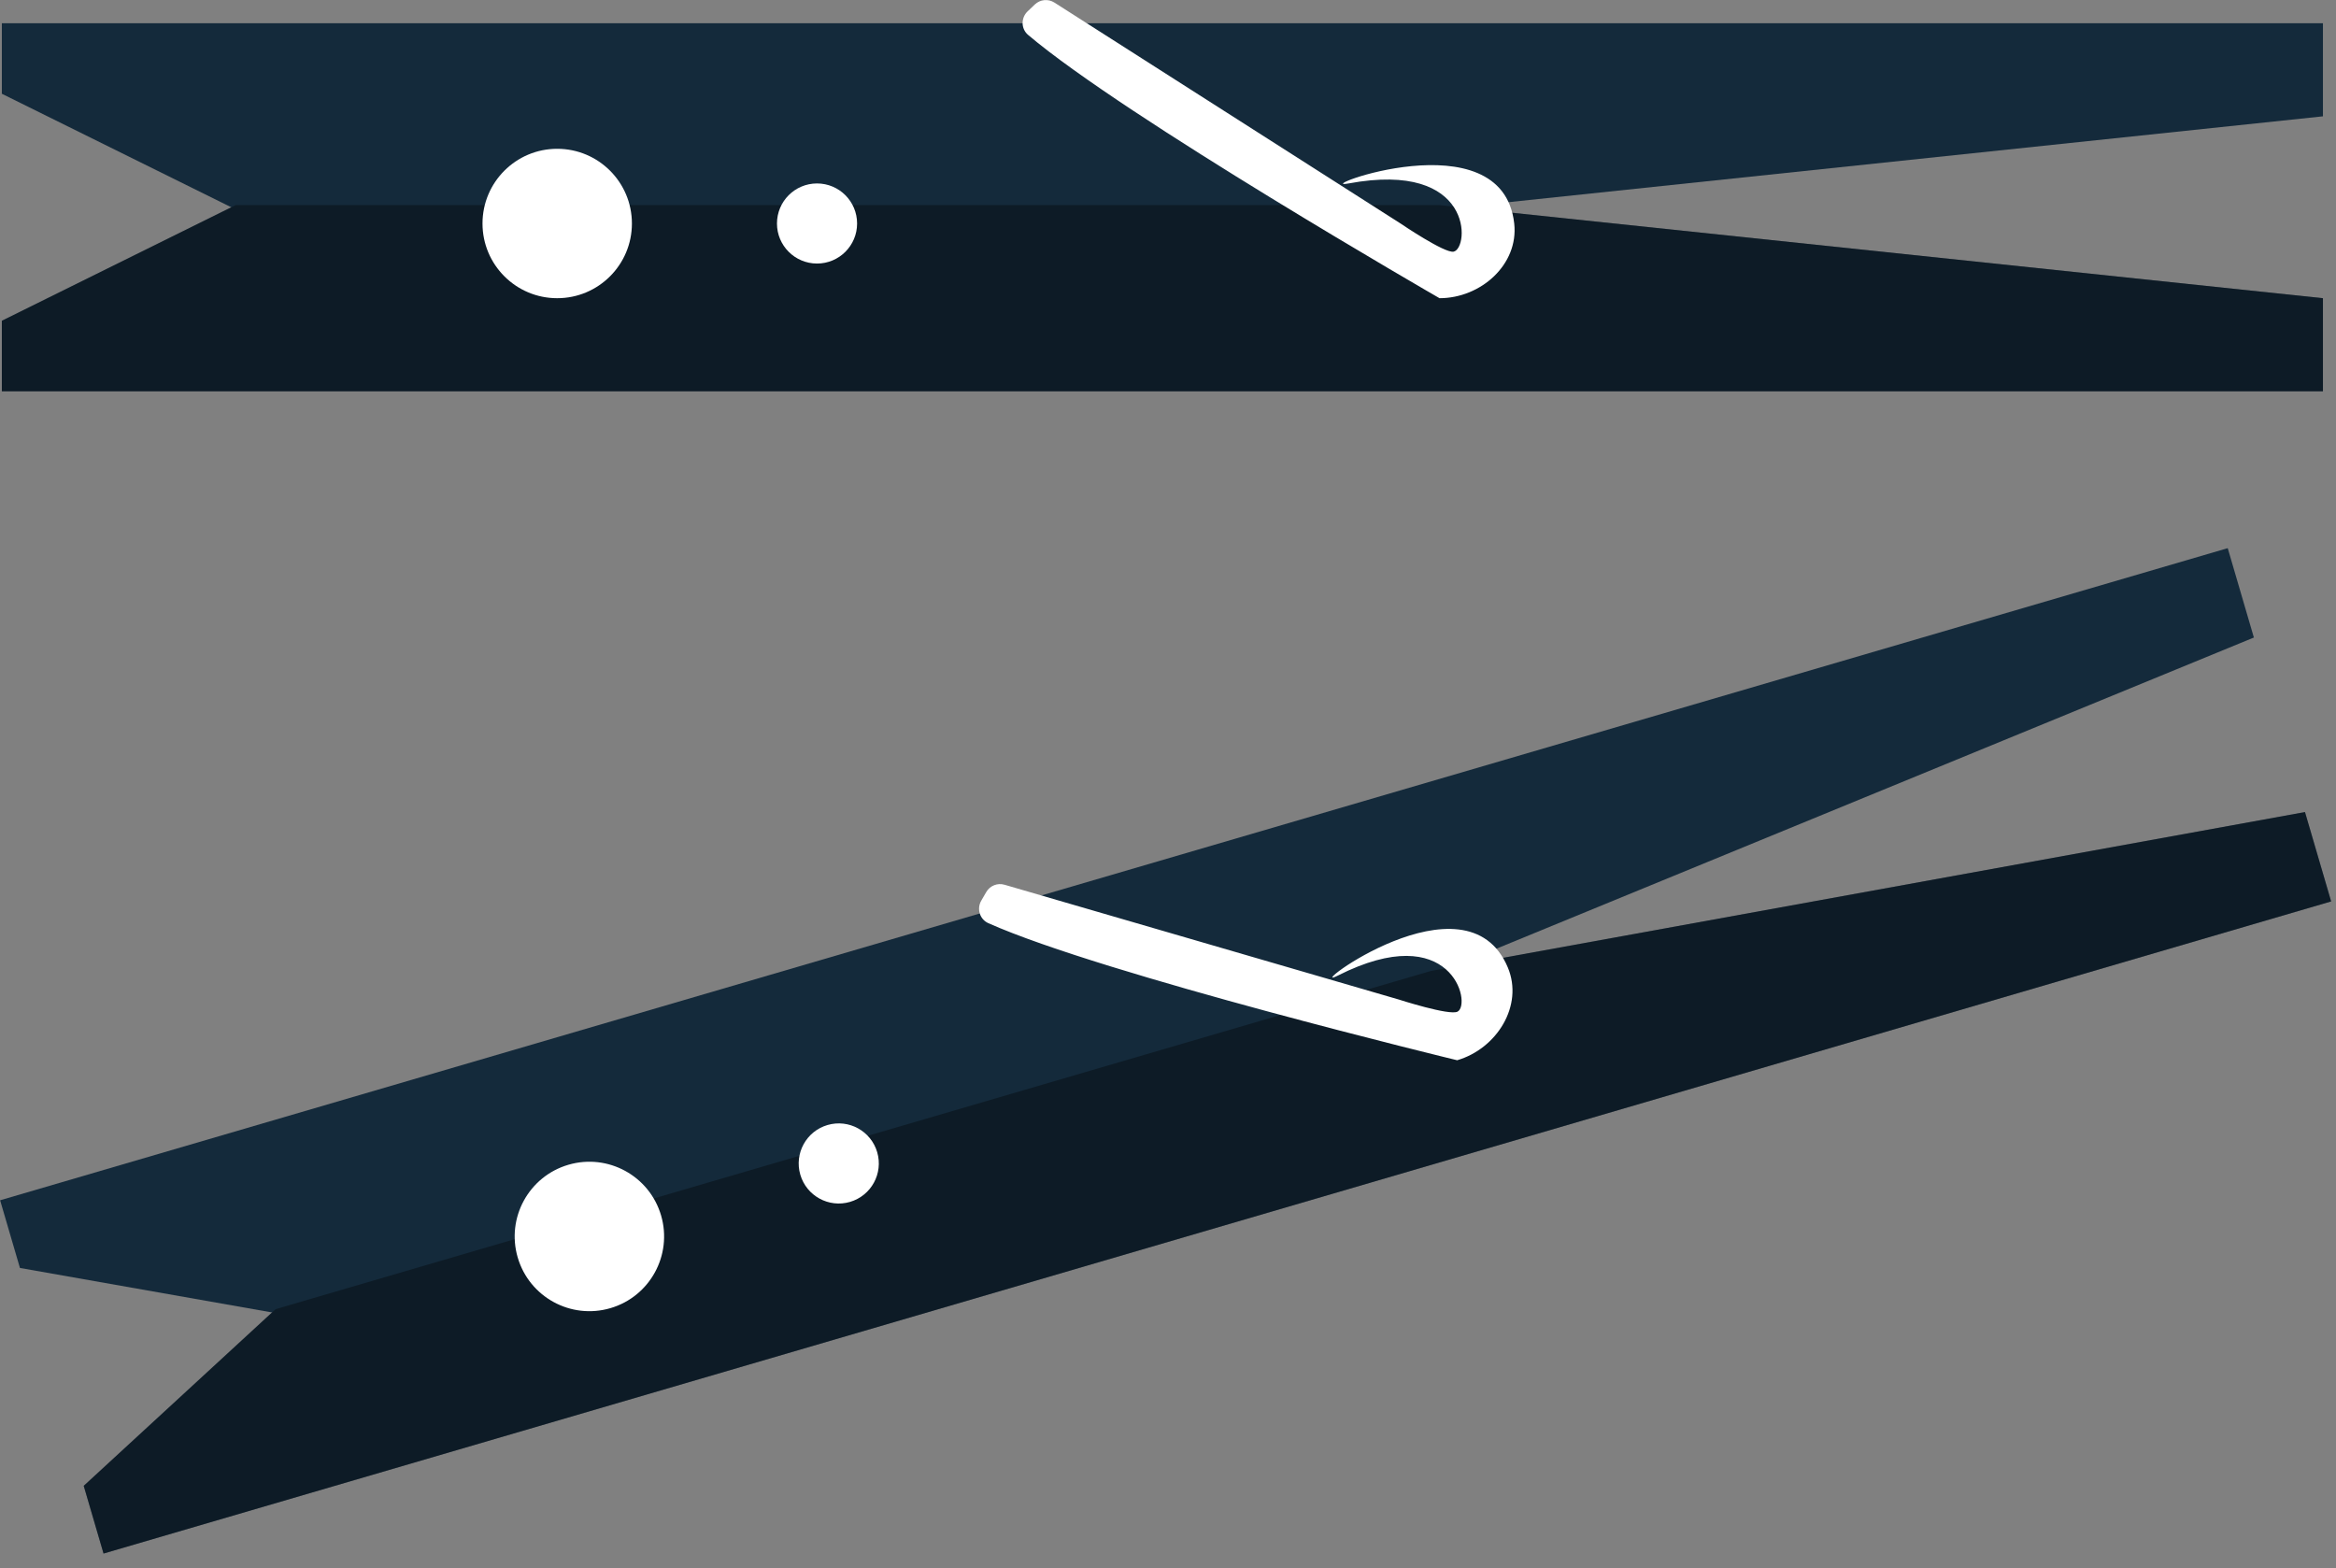
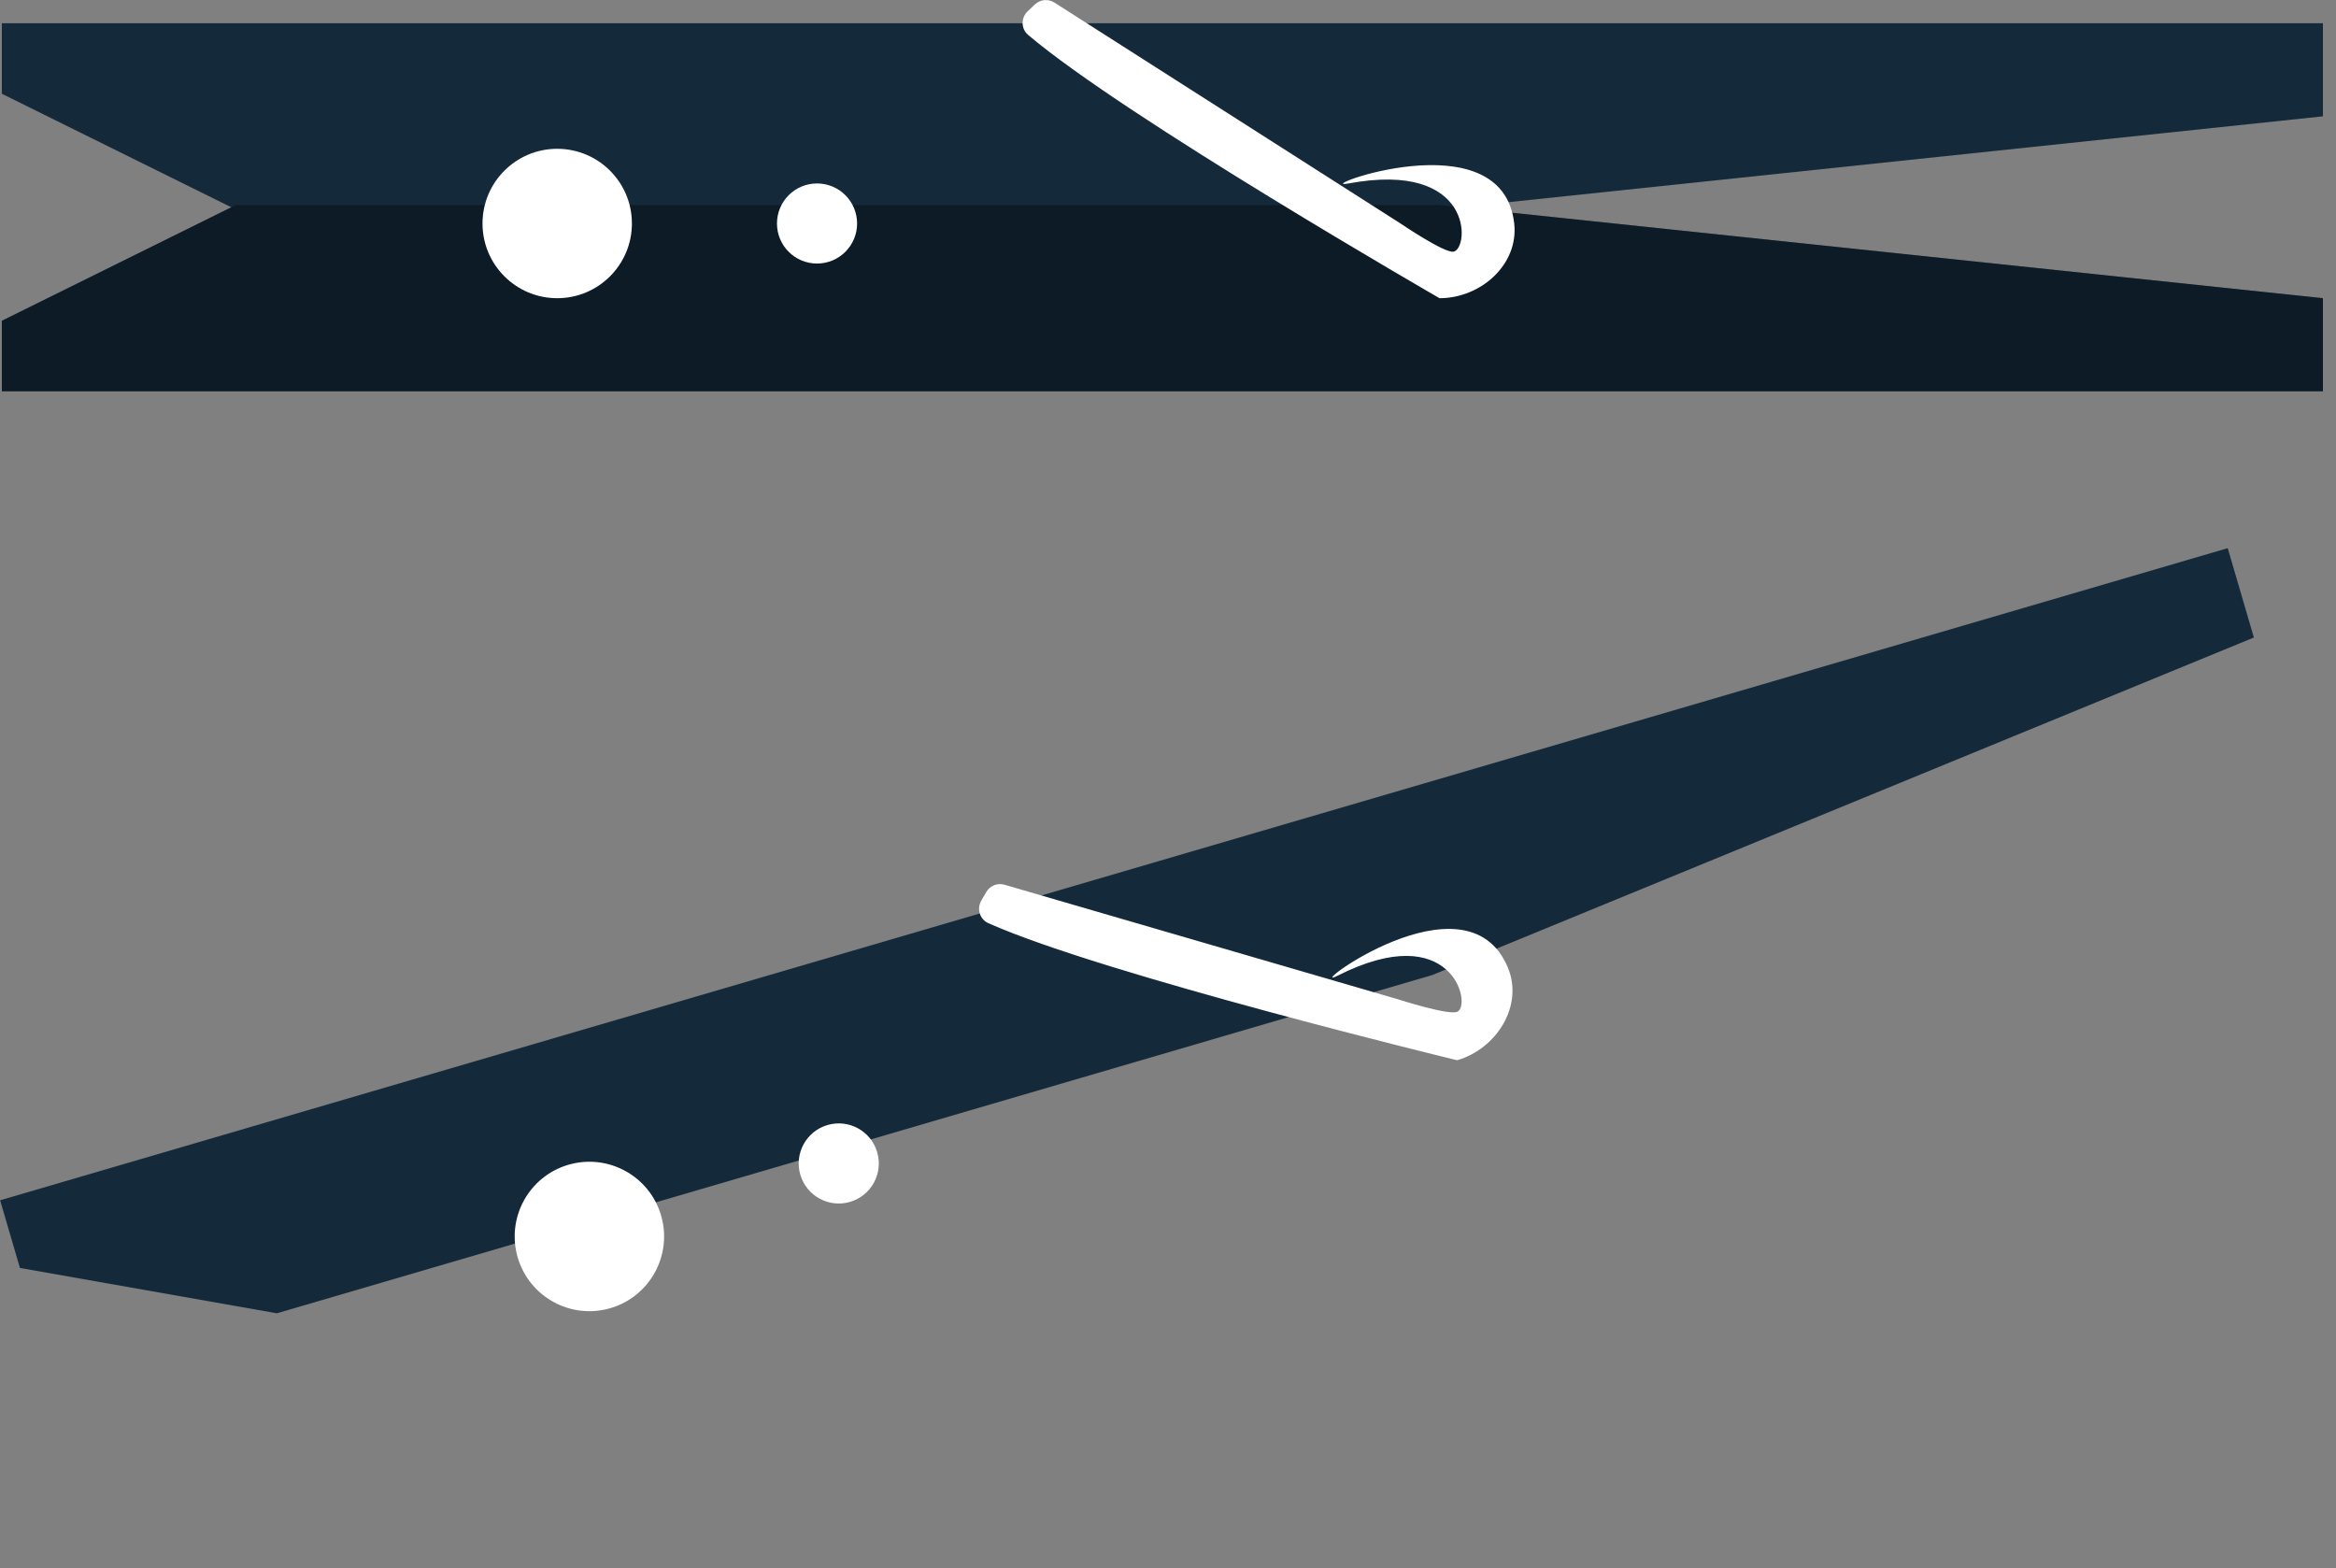
<svg xmlns="http://www.w3.org/2000/svg" preserveAspectRatio="xMidYMid" width="216" height="145" viewBox="0 0 216 145">
  <rect x="0" y="0" width="216" height="145" fill="#808080" stroke="none" />
  <defs>
    <style>

      .cls-3 {
        fill: #142a3b;
      }

      .cls-5 {
        fill: #010101;
        opacity: 0.35;
      }

      .cls-6 {
        fill: #ffffff;
      }
    </style>
  </defs>
  <g id="group-72svg">
    <path d="M133.107,19.365 C133.107,19.365 21.792,19.365 21.792,19.365 C21.792,19.365 0.170,8.669 0.170,8.669 C0.170,8.669 0.170,2.148 0.170,2.148 C0.170,2.148 214.792,2.148 214.792,2.148 C214.792,2.148 214.792,10.756 214.792,10.756 C214.792,10.756 133.107,19.365 133.107,19.365 Z" id="path-1" class="cls-3" fill-rule="evenodd" />
    <path d="M133.107,18.964 C133.107,18.964 21.792,18.964 21.792,18.964 C21.792,18.964 0.170,29.659 0.170,29.659 C0.170,29.659 0.170,36.181 0.170,36.181 C0.170,36.181 214.792,36.181 214.792,36.181 C214.792,36.181 214.792,27.572 214.792,27.572 C214.792,27.572 133.107,18.964 133.107,18.964 Z" id="path-2" class="cls-3" fill-rule="evenodd" />
    <path d="M133.107,18.964 C133.107,18.964 21.792,18.964 21.792,18.964 C21.792,18.964 0.170,29.659 0.170,29.659 C0.170,29.659 0.170,36.181 0.170,36.181 C0.170,36.181 214.792,36.181 214.792,36.181 C214.792,36.181 214.792,27.572 214.792,27.572 C214.792,27.572 133.107,18.964 133.107,18.964 Z" id="path-3" class="cls-5" fill-rule="evenodd" />
    <path d="M58.430,20.666 C58.430,24.480 55.338,27.572 51.522,27.572 C47.708,27.572 44.615,24.480 44.615,20.666 C44.615,16.851 47.708,13.758 51.522,13.758 C55.338,13.758 58.430,16.851 58.430,20.666 Z" id="path-4" class="cls-6" fill-rule="evenodd" />
    <path d="M124.698,16.962 C120.947,17.657 138.913,10.756 140.014,20.666 C140.435,24.457 136.922,27.572 133.107,27.572 C133.107,27.572 104.001,10.814 95.066,3.229 C94.399,2.664 94.389,1.650 95.022,1.046 C95.022,1.046 95.686,0.414 95.686,0.414 C96.177,-0.055 96.925,-0.127 97.497,0.238 C97.497,0.238 129.504,20.666 129.504,20.666 C129.504,20.666 133.582,23.440 134.409,23.268 C135.878,22.960 136.310,14.809 124.698,16.962 Z" id="path-5" class="cls-6" fill-rule="evenodd" />
    <path d="M79.252,20.666 C79.252,22.711 77.593,24.368 75.547,24.368 C73.502,24.368 71.843,22.711 71.843,20.666 C71.843,18.620 73.502,16.962 75.547,16.962 C77.593,16.962 79.252,18.620 79.252,20.666 Z" id="path-6" class="cls-6" fill-rule="evenodd" />
    <path d="M132.432,90.155 C132.432,90.155 25.600,121.429 25.600,121.429 C25.600,121.429 1.844,117.237 1.844,117.237 C1.844,117.237 0.011,110.979 0.011,110.979 C0.011,110.979 205.989,50.683 205.989,50.683 C205.989,50.683 208.407,58.946 208.407,58.946 C208.407,58.946 132.432,90.155 132.432,90.155 Z" id="path-7" class="cls-3" fill-rule="evenodd" />
-     <path d="M132.319,89.771 C132.319,89.771 25.488,121.044 25.488,121.044 C25.488,121.044 7.741,137.383 7.741,137.383 C7.741,137.383 9.574,143.643 9.574,143.643 C9.574,143.643 215.551,83.346 215.551,83.346 C215.551,83.346 213.132,75.084 213.132,75.084 C213.132,75.084 132.319,89.771 132.319,89.771 Z" id="path-8" class="cls-3" fill-rule="evenodd" />
-     <path d="M132.319,89.771 C132.319,89.771 25.488,121.044 25.488,121.044 C25.488,121.044 7.741,137.383 7.741,137.383 C7.741,137.383 9.574,143.643 9.574,143.643 C9.574,143.643 215.551,83.346 215.551,83.346 C215.551,83.346 213.132,75.084 213.132,75.084 C213.132,75.084 132.319,89.771 132.319,89.771 Z" id="path-9" class="cls-5" fill-rule="evenodd" />
    <path d="M61.128,112.384 C62.199,116.046 60.100,119.882 56.440,120.954 C52.778,122.025 48.942,119.926 47.870,116.265 C46.798,112.604 48.897,108.767 52.558,107.695 C56.219,106.624 60.056,108.724 61.128,112.384 Z" id="path-10" class="cls-6" fill-rule="evenodd" />
    <path d="M123.687,90.211 C120.282,91.933 135.585,80.262 139.426,89.463 C140.896,92.984 138.399,96.961 134.738,98.032 C134.738,98.032 102.095,90.126 91.390,85.358 C90.591,85.001 90.296,84.032 90.734,83.274 C90.734,83.274 91.194,82.481 91.194,82.481 C91.534,81.893 92.230,81.614 92.883,81.804 C92.883,81.804 129.339,92.417 129.339,92.417 C129.339,92.417 134.034,93.934 134.777,93.536 C136.102,92.829 134.227,84.884 123.687,90.211 Z" id="path-11" class="cls-6" fill-rule="evenodd" />
    <path d="M81.111,106.534 C81.685,108.497 80.560,110.555 78.597,111.129 C76.634,111.704 74.577,110.578 74.001,108.615 C73.427,106.653 74.553,104.595 76.516,104.021 C78.479,103.446 80.536,104.571 81.111,106.534 Z" id="path-12" class="cls-6" fill-rule="evenodd" />
  </g>
</svg>